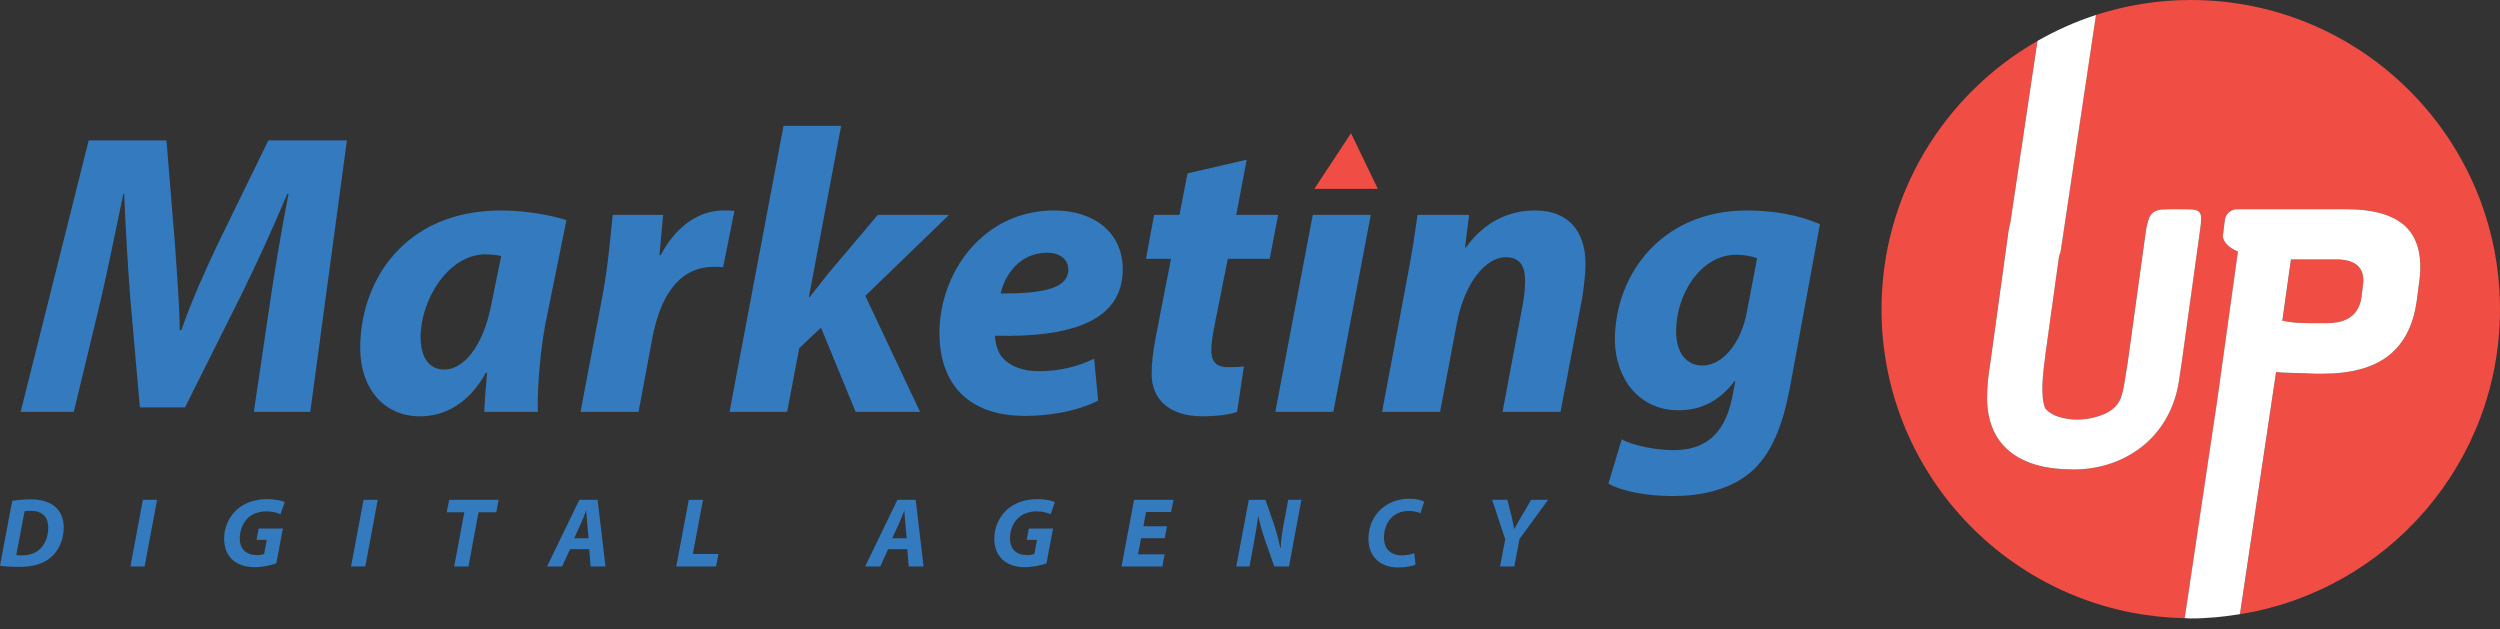
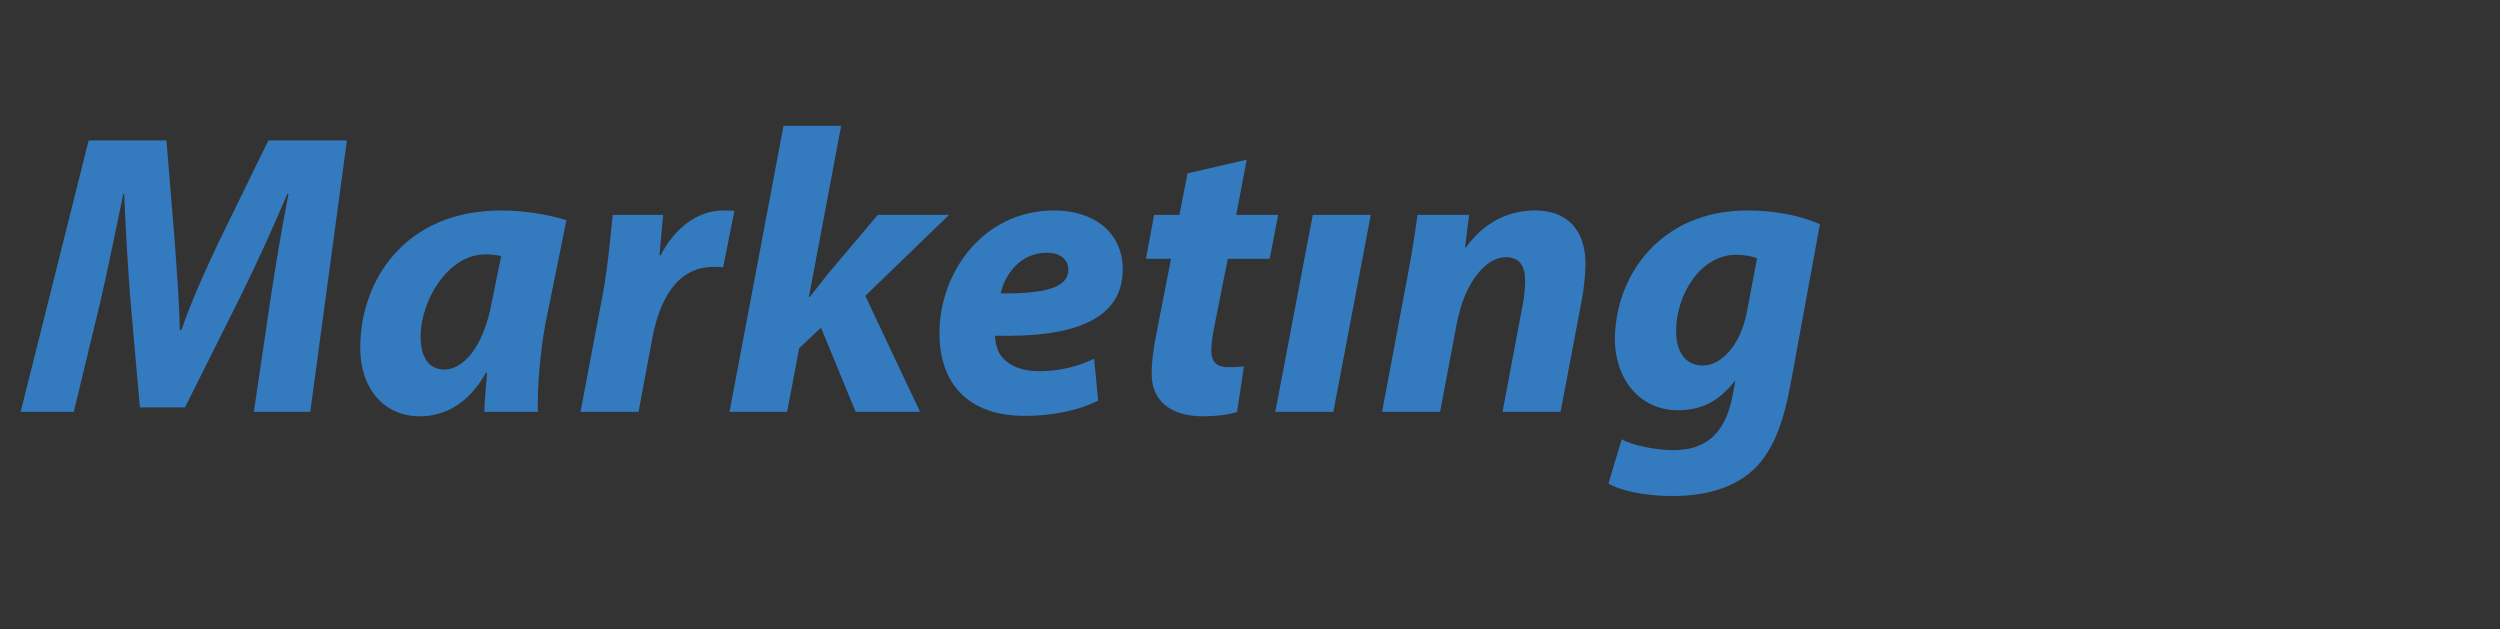
<svg xmlns="http://www.w3.org/2000/svg" width="155" height="39" viewBox="0 0 155 39" fill="none">
  <rect x="0" y="0" width="155" height="39" fill="#333333" stroke="none" />
  <g style="mix-blend-mode:luminosity">
-     <path d="M1.01 34.41C1.114 34.428 1.242 34.436 1.395 34.434C1.872 34.434 2.293 34.263 2.562 33.952C2.844 33.632 2.99 33.203 2.989 32.706C2.989 32.057 2.627 31.67 1.898 31.67C1.773 31.667 1.648 31.675 1.525 31.694L1.01 34.41ZM0.758 31.052C1.106 30.991 1.5 30.959 1.897 30.959C2.54 30.959 3.055 31.107 3.403 31.407C3.735 31.684 3.944 32.093 3.951 32.7C3.953 33.497 3.617 34.19 3.103 34.601C2.626 34.98 2.02 35.147 1.127 35.147C0.631 35.147 0.201 35.11 0 35.072L0.758 31.052ZM9.741 30.989L8.964 35.121H8.084L8.859 30.989H9.741ZM17.132 34.931C16.814 35.035 16.317 35.164 15.796 35.164C15.229 35.164 14.762 35.017 14.418 34.711C14.087 34.415 13.897 33.964 13.896 33.435C13.889 33.078 13.96 32.724 14.106 32.398C14.252 32.071 14.468 31.782 14.738 31.549C15.202 31.162 15.838 30.947 16.553 30.947C17.094 30.947 17.493 31.053 17.652 31.131L17.389 31.878C17.112 31.763 16.814 31.705 16.514 31.706C16.103 31.706 15.736 31.823 15.46 32.037C15.107 32.321 14.868 32.811 14.868 33.374C14.871 34.066 15.28 34.415 15.931 34.415C16.082 34.42 16.233 34.395 16.376 34.343L16.54 33.472H15.904L16.038 32.767H17.538L17.132 34.931ZM23.422 30.989L22.647 35.121H21.765L22.541 30.989H23.422ZM28.787 31.762H27.696L27.847 30.989H30.916L30.77 31.762H29.668L29.045 35.121H28.161L28.787 31.762ZM36.492 33.374L36.412 32.486C36.392 32.259 36.366 31.929 36.347 31.678H36.337C36.232 31.929 36.115 32.247 36.005 32.486L35.599 33.374H36.492ZM35.342 34.05L34.854 35.121H33.917L35.918 30.989H37.051L37.541 35.121H36.616L36.53 34.048L35.342 34.05ZM42.703 30.989H43.586L42.955 34.348H44.541L44.395 35.121H41.927L42.703 30.989ZM56.214 33.374L56.133 32.486L56.069 31.678H56.057C55.954 31.929 55.838 32.247 55.729 32.486L55.318 33.374H56.214ZM55.064 34.05L54.576 35.121H53.638L55.639 30.989H56.772L57.263 35.121H56.338L56.252 34.048L55.064 34.05ZM64.883 34.931C64.565 35.035 64.07 35.164 63.548 35.164C62.98 35.164 62.515 35.017 62.17 34.711C61.839 34.415 61.65 33.964 61.648 33.435C61.641 33.078 61.712 32.724 61.858 32.398C62.003 32.072 62.219 31.782 62.489 31.549C62.953 31.162 63.59 30.947 64.306 30.947C64.845 30.947 65.244 31.053 65.403 31.131L65.142 31.878C64.864 31.763 64.566 31.704 64.265 31.706C63.855 31.706 63.488 31.823 63.213 32.037C62.858 32.321 62.62 32.811 62.62 33.374C62.622 34.066 63.032 34.415 63.683 34.415C63.835 34.42 63.986 34.395 64.128 34.343L64.292 33.472H63.657L63.789 32.767H65.29L64.883 34.931ZM72.215 33.369H70.746L70.557 34.368H72.204L72.066 35.121H69.536L70.312 30.989H72.755L72.609 31.745H71.055L70.886 32.627H72.354L72.215 33.369ZM76.647 35.12L77.424 30.989H78.46L79.006 32.565C79.173 33.092 79.284 33.521 79.383 33.975H79.402C79.419 33.552 79.473 33.1 79.587 32.492L79.868 30.989H80.687L79.918 35.121H79.004L78.427 33.471C78.264 32.999 78.128 32.519 78.02 32.032L78.001 32.039C77.952 32.436 77.857 33.024 77.735 33.673L77.47 35.121L76.647 35.12ZM87.763 35.005C87.543 35.104 87.17 35.182 86.674 35.182C85.585 35.182 84.848 34.52 84.845 33.43C84.845 32.504 85.26 31.78 85.884 31.363C86.311 31.065 86.821 30.922 87.401 30.922C87.849 30.922 88.184 31.026 88.302 31.101L88.065 31.819C87.828 31.722 87.573 31.676 87.317 31.682C86.961 31.682 86.624 31.795 86.374 32.002C86.026 32.284 85.806 32.757 85.806 33.332C85.808 33.987 86.177 34.429 86.905 34.429C87.193 34.429 87.479 34.381 87.688 34.295L87.763 35.005ZM93.005 35.12L93.323 33.435L92.513 30.989H93.458L93.723 32.037C93.797 32.382 93.841 32.578 93.882 32.786H93.895C94.018 32.565 94.14 32.333 94.316 32.032L94.934 30.989H95.986L94.21 33.416L93.887 35.121L93.005 35.12Z" fill="#337ABE" />
-   </g>
+     </g>
  <g style="mix-blend-mode:luminosity">
-     <path d="M143.175 20.032H144.284C145.552 20.032 146.264 19.492 146.419 18.411L146.504 17.729C146.661 16.634 146.106 16.086 144.839 16.086H142.044L141.51 19.883C141.794 19.941 142.064 19.981 142.321 20.002C142.578 20.022 142.862 20.032 143.175 20.032Z" fill="#F04D44" />
-   </g>
+     </g>
  <g style="mix-blend-mode:luminosity">
-     <path d="M154.999 19.172C154.999 8.585 146.416 0 135.827 0C133.775 0 131.803 0.331 129.949 0.927L127.773 15.493C127.755 15.626 127.712 15.745 127.662 15.863L126.822 21.891C126.779 22.218 126.74 22.544 126.704 22.871C126.668 23.2 126.643 23.517 126.629 23.821C126.613 24.103 126.62 24.385 126.65 24.665C126.679 24.921 126.729 25.142 126.8 25.328C126.999 25.555 127.277 25.726 127.634 25.839C127.989 25.954 128.373 26.011 128.787 26.011C129.341 26.011 129.874 25.908 130.386 25.701C130.898 25.495 131.247 25.193 131.432 24.795C131.532 24.579 131.614 24.291 131.677 23.928C131.741 23.566 131.823 23.058 131.924 22.402L133.033 14.377C133.089 14.022 133.153 13.748 133.225 13.555C133.279 13.385 133.389 13.238 133.536 13.138C133.695 13.046 133.874 12.995 134.057 12.99C134.271 12.976 134.549 12.968 134.89 12.968C135.288 12.968 135.602 12.972 135.829 12.979C136.057 12.986 136.221 13.033 136.321 13.118C136.42 13.204 136.469 13.342 136.469 13.534C136.469 13.726 136.441 14.007 136.386 14.377L135.274 22.402C135.218 22.787 135.157 23.188 135.093 23.608C135.038 23.996 134.949 24.379 134.827 24.751C134.618 25.394 134.308 26 133.908 26.545C133.511 27.082 133.027 27.55 132.478 27.931C131.922 28.316 131.299 28.611 130.61 28.817C129.893 29.028 129.148 29.125 128.401 29.106C126.75 29.092 125.476 28.715 124.581 27.976C123.685 27.235 123.222 26.16 123.192 24.751C123.194 24.381 123.212 24.01 123.245 23.641C123.28 23.243 123.334 22.837 123.407 22.425L124.514 14.378C124.545 14.183 124.586 13.991 124.638 13.8L126.32 2.54C120.551 5.844 116.654 12.048 116.654 19.172C116.654 29.634 125.038 38.124 135.452 38.326L137.485 24.707L138.753 15.593C138.506 15.503 138.281 15.362 138.092 15.178C137.951 15.042 137.853 14.867 137.813 14.675L137.942 13.628C137.966 13.44 138.062 13.268 138.21 13.149C138.357 13.028 138.542 12.964 138.732 12.968H145.436C147.213 12.968 148.472 13.349 149.213 14.11C149.953 14.872 150.209 16.027 149.981 17.577L149.831 18.71C149.617 20.203 149.034 21.32 148.081 22.062C147.127 22.802 145.768 23.172 144.003 23.172H143.557C143.03 23.147 142.504 23.129 141.976 23.116C141.705 23.119 141.434 23.102 141.166 23.063H141.123V23.044L138.878 38.08C148.012 36.616 154.999 28.722 154.999 19.172Z" fill="#F04D44" />
-   </g>
+     </g>
  <g style="mix-blend-mode:luminosity">
-     <path d="M136.472 13.534C136.472 13.342 136.423 13.203 136.324 13.118C136.224 13.032 136.06 12.986 135.833 12.979C135.52 12.972 135.206 12.968 134.893 12.969C134.552 12.969 134.275 12.975 134.06 12.989C133.877 12.995 133.698 13.046 133.539 13.138C133.392 13.238 133.282 13.385 133.228 13.554C133.139 13.822 133.075 14.098 133.036 14.377L131.927 22.403C131.827 23.058 131.745 23.567 131.681 23.929C131.617 24.292 131.535 24.58 131.434 24.794C131.249 25.192 130.9 25.494 130.389 25.7C129.878 25.906 129.344 26.01 128.789 26.012C128.398 26.015 128.009 25.957 127.636 25.839C127.317 25.748 127.028 25.571 126.803 25.328C126.725 25.114 126.674 24.892 126.653 24.666C126.624 24.385 126.616 24.103 126.632 23.822C126.646 23.516 126.671 23.2 126.707 22.873C126.743 22.544 126.782 22.217 126.827 21.89L127.665 15.862C127.716 15.746 127.758 15.624 127.776 15.494L129.952 0.928C128.689 1.338 127.473 1.878 126.322 2.539L124.641 13.8C124.589 13.99 124.549 14.182 124.519 14.377L123.41 22.425C123.339 22.837 123.285 23.242 123.248 23.641C123.213 24.039 123.195 24.409 123.195 24.752C123.225 26.159 123.688 27.234 124.584 27.976C125.48 28.715 126.754 29.092 128.404 29.105C129.152 29.125 129.897 29.028 130.614 28.817C131.28 28.623 131.91 28.323 132.481 27.93C133.035 27.547 133.513 27.085 133.913 26.545C134.31 26.002 134.616 25.404 134.83 24.752C134.944 24.41 135.032 24.029 135.096 23.61C135.16 23.19 135.22 22.788 135.277 22.403L136.389 14.377C136.445 14.006 136.472 13.725 136.472 13.534ZM146.5 17.729L146.415 18.411C146.258 19.493 145.546 20.034 144.279 20.033H143.171C142.857 20.033 142.572 20.023 142.316 20.002C142.044 19.979 141.773 19.939 141.505 19.883L142.039 16.085H144.835C146.102 16.085 146.657 16.632 146.5 17.727M149.212 14.108C148.471 13.349 147.211 12.969 145.433 12.969H138.73C138.54 12.965 138.355 13.028 138.208 13.149C138.06 13.268 137.964 13.44 137.94 13.629L137.812 14.675C137.852 14.867 137.949 15.041 138.09 15.177C138.246 15.34 138.467 15.478 138.751 15.592L137.483 24.706L135.45 38.325C135.576 38.327 135.699 38.344 135.826 38.344C136.866 38.344 137.881 38.238 138.876 38.079L141.121 23.043V23.064H141.165C141.306 23.092 141.576 23.11 141.976 23.117C142.373 23.124 142.899 23.142 143.555 23.171H144.003C145.765 23.171 147.125 22.801 148.08 22.06C149.032 21.32 149.615 20.203 149.829 18.709L149.979 17.578C150.207 16.028 149.951 14.871 149.212 14.108Z" fill="white" />
-   </g>
+     </g>
  <g style="mix-blend-mode:luminosity">
    <path d="M15.739 25.537L16.764 18.593C17.039 16.769 17.413 14.447 17.888 12.022H17.813C16.909 14.165 15.943 16.281 14.917 18.368L11.47 25.26H8.673L8.073 18.442C7.911 16.305 7.787 14.165 7.699 12.024H7.648C7.173 14.247 6.674 16.769 6.249 18.593L4.575 25.535H1.279L5.499 8.704H10.321L10.844 15.097C10.945 16.671 11.12 18.595 11.144 20.466H11.244C11.894 18.595 12.793 16.621 13.518 15.097L16.639 8.704H21.509L19.237 25.537H15.739ZM31.074 15.871C30.753 15.807 30.427 15.774 30.1 15.77C27.777 15.77 26.078 18.618 26.078 20.892C26.078 22.089 26.552 22.913 27.553 22.913C28.626 22.913 29.951 21.689 30.499 18.693L31.074 15.871ZM30.025 25.537C30.05 24.812 30.124 23.988 30.2 23.115H30.124C29.001 25.136 27.452 25.812 26.029 25.812C23.83 25.812 22.333 24.112 22.333 21.566C22.333 17.445 25.054 13.048 31.074 13.048C32.522 13.048 34.096 13.323 35.12 13.648L33.822 20.041C33.521 21.615 33.296 24.012 33.346 25.537H30.025ZM35.993 25.535L37.367 18.267C37.717 16.419 37.866 14.371 37.991 13.322H41.113L40.888 15.819H40.964C41.812 14.195 43.187 13.048 44.86 13.048C45.085 13.048 45.31 13.048 45.534 13.072L44.835 16.569C44.66 16.544 44.46 16.544 44.26 16.544C41.962 16.544 40.888 18.593 40.439 20.99L39.591 25.535H35.993ZM45.23 25.535L48.578 7.803H52.15L50.152 18.417H50.201C50.576 17.943 50.951 17.468 51.301 17.018L54.424 13.322H58.843L53.65 18.343L57.045 25.537H53.05L50.902 20.315L49.551 21.589L48.802 25.537L45.23 25.535ZM64.913 15.669C63.241 15.669 62.291 17.044 62.041 18.192C64.839 18.218 66.237 17.818 66.237 16.719C66.237 16.095 65.739 15.669 64.913 15.669ZM68.086 24.837C66.662 25.56 64.889 25.785 63.541 25.785C60.043 25.785 58.246 23.812 58.246 20.64C58.246 16.917 60.942 13.048 65.364 13.048C67.836 13.048 69.61 14.421 69.61 16.694C69.61 19.816 66.588 20.939 61.691 20.814C61.691 21.165 61.817 21.714 62.066 22.064C62.541 22.687 63.365 23.013 64.414 23.013C65.739 23.013 66.862 22.712 67.836 22.239L68.086 24.837ZM77.296 9.9L76.647 13.322H79.245L78.722 16.044H76.125L75.298 20.191C75.199 20.69 75.1 21.314 75.1 21.738C75.1 22.338 75.349 22.764 76.124 22.764C76.448 22.764 76.797 22.764 77.123 22.712L76.699 25.535C76.248 25.711 75.349 25.811 74.575 25.811C72.428 25.811 71.402 24.711 71.402 23.188C71.402 22.512 71.478 21.839 71.654 20.914L72.602 16.044H71.052L71.553 13.322H73.126L73.626 10.749L77.296 9.9ZM79.07 25.535L81.392 13.322H84.989L82.667 25.537L79.07 25.535ZM85.689 25.535L87.237 17.292C87.538 15.745 87.737 14.396 87.887 13.322H91.083L90.834 15.345H90.885C92.033 13.746 93.557 13.048 95.18 13.048C97.179 13.048 98.302 14.272 98.302 16.37C98.302 16.919 98.201 17.842 98.102 18.442L96.754 25.535H93.157L94.431 18.767C94.505 18.343 94.556 17.842 94.556 17.393C94.556 16.544 94.256 15.945 93.357 15.945C92.183 15.945 90.81 17.418 90.31 20.115L89.286 25.535H85.689ZM108.939 16.019C108.666 15.895 108.141 15.794 107.641 15.794C105.468 15.794 103.919 18.218 103.919 20.541C103.919 21.764 104.469 22.663 105.569 22.663C106.741 22.663 107.94 21.365 108.316 19.291L108.939 16.019ZM100.548 27.235C101.222 27.634 102.72 27.908 103.746 27.908C105.544 27.908 106.891 27.109 107.392 24.662L107.59 23.638H107.541C106.593 24.861 105.493 25.436 104.044 25.436C101.622 25.436 100.149 23.463 100.122 21.09C100.122 17.044 102.996 13.049 108.316 13.049C110.039 13.049 111.562 13.347 112.837 13.897L110.988 23.963C110.565 26.209 109.889 28.209 108.416 29.381C107.091 30.432 105.318 30.755 103.695 30.755C102.073 30.755 100.548 30.457 99.722 29.981L100.548 27.235Z" fill="#337ABE" />
  </g>
  <g style="mix-blend-mode:luminosity">
-     <path d="M84.672 10.143L83.764 8.258L82.614 10.005L81.49 11.709H85.425L84.672 10.143Z" fill="#F04D44" />
-   </g>
+     </g>
</svg>